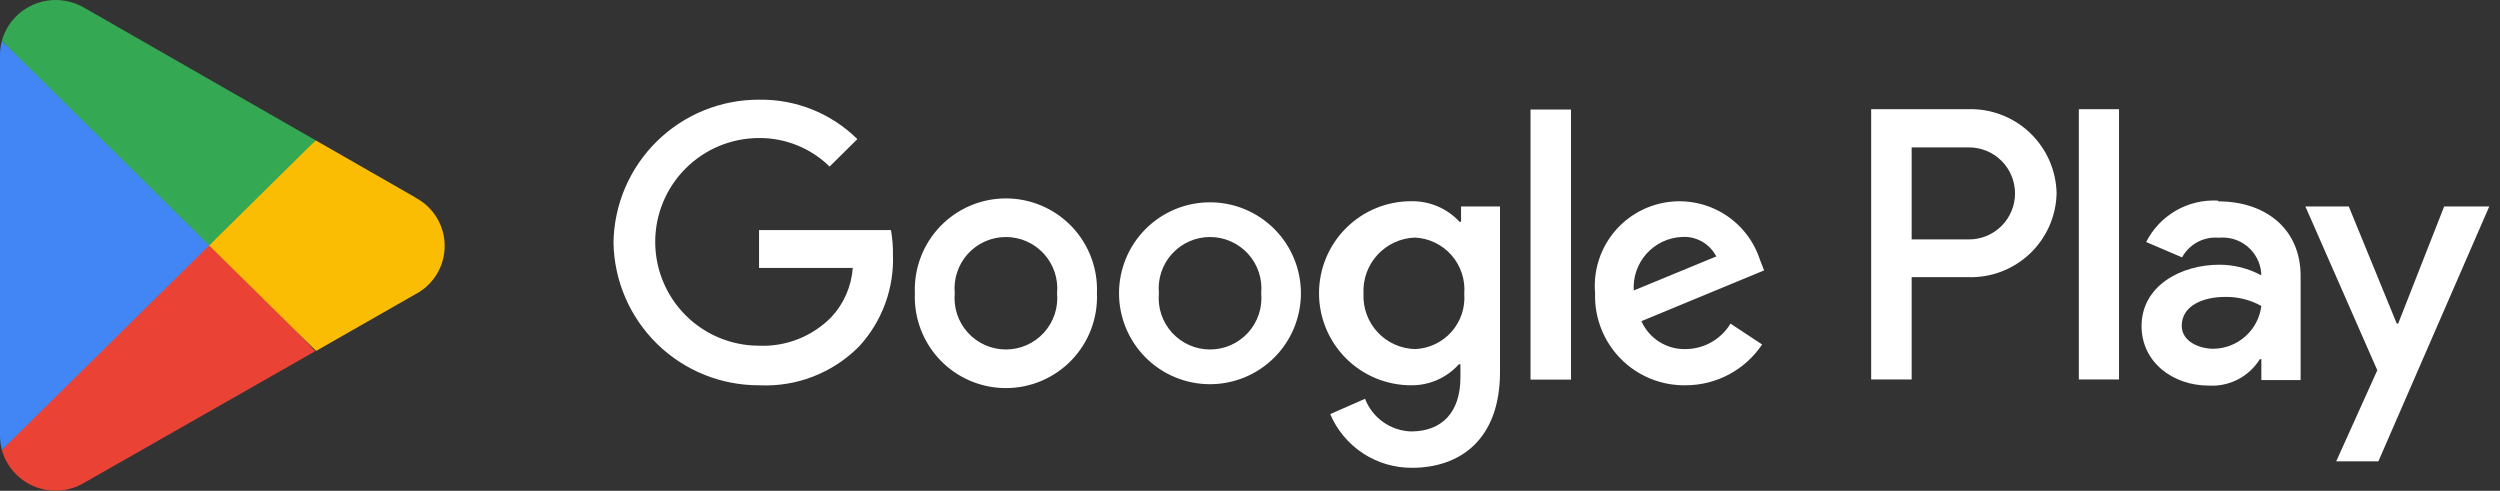
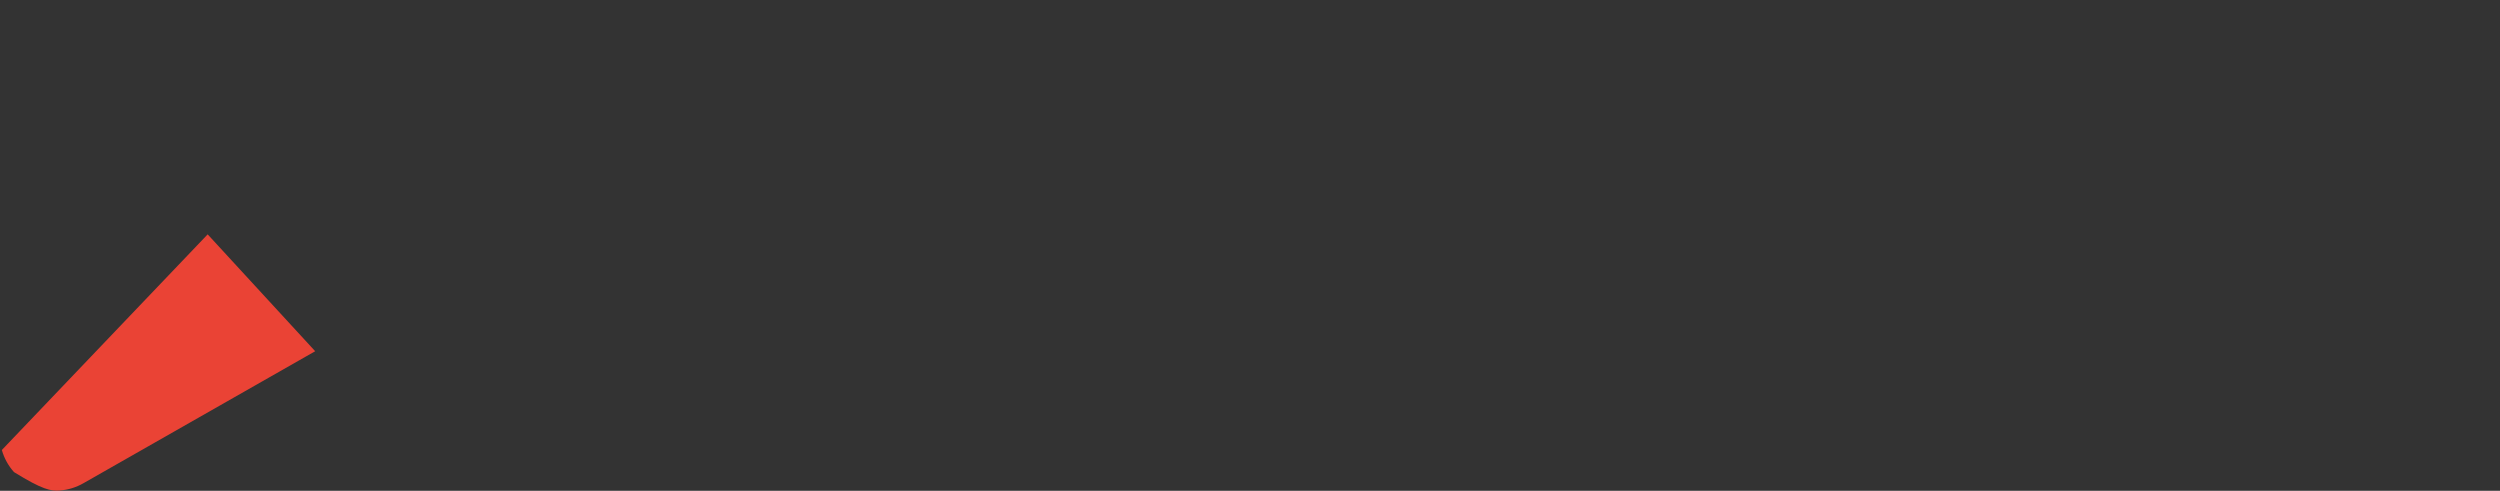
<svg xmlns="http://www.w3.org/2000/svg" width="163" height="32" viewBox="0 0 163 32" fill="none">
  <rect x="0" y="0" width="163" height="32" fill="#333333" stroke="none" />
-   <path d="M159.36 13.46L156.36 21.1H156.27L153.14 13.46H150.31L155 24.14L152.32 30.08H155.07L162.3 13.46H159.36ZM138.16 7.12H135.54V24.74H138.16V7.12ZM128.3 7.12H122V24.74H124.64V18.07H128.31C129.05 18.095 129.788 17.973 130.48 17.711C131.172 17.449 131.806 17.052 132.344 16.543C132.881 16.034 133.313 15.424 133.612 14.747C133.912 14.07 134.075 13.34 134.09 12.6C134.075 11.858 133.912 11.127 133.612 10.449C133.311 9.771 132.879 9.159 132.341 8.649C131.802 8.139 131.167 7.742 130.474 7.479C129.78 7.217 129.041 7.094 128.3 7.12ZM128.37 15.61H124.64V9.61H128.38C129.176 9.61 129.939 9.926 130.501 10.489C131.064 11.051 131.38 11.814 131.38 12.61C131.38 13.405 131.064 14.168 130.501 14.731C129.939 15.294 129.176 15.61 128.38 15.61H128.37ZM144.62 13.08C143.66 13.025 142.705 13.251 141.872 13.73C141.039 14.21 140.364 14.922 139.93 15.78L142.27 16.78C142.502 16.356 142.853 16.009 143.279 15.781C143.705 15.554 144.189 15.456 144.67 15.5C145 15.467 145.334 15.499 145.652 15.595C145.97 15.692 146.265 15.85 146.522 16.061C146.778 16.272 146.991 16.532 147.147 16.825C147.302 17.118 147.399 17.439 147.43 17.77V17.95C146.592 17.496 145.653 17.259 144.7 17.26C142.19 17.26 139.63 18.64 139.63 21.26C139.63 23.62 141.68 25.14 144 25.14C144.66 25.182 145.319 25.044 145.908 24.741C146.496 24.438 146.991 23.982 147.34 23.42H147.44V24.78H150V18C150 14.87 147.66 13.13 144.64 13.13L144.62 13.08ZM144.31 22.74C143.45 22.74 142.25 22.3 142.25 21.24C142.25 19.88 143.74 19.36 145.04 19.36C145.878 19.337 146.708 19.541 147.44 19.95C147.343 20.715 146.973 21.418 146.398 21.931C145.822 22.444 145.081 22.731 144.31 22.74ZM49.49 25.12C47.002 25.128 44.61 24.155 42.834 22.413C41.058 20.67 40.039 18.298 40 15.81C40.039 13.322 41.058 10.949 42.834 9.207C44.61 7.464 47.002 6.492 49.49 6.5C50.676 6.48 51.853 6.697 52.954 7.138C54.055 7.58 55.056 8.236 55.9 9.07L54.09 10.86C52.862 9.657 51.209 8.988 49.49 9C47.694 9 45.972 9.713 44.703 10.983C43.433 12.252 42.72 13.974 42.72 15.77C42.72 17.565 43.433 19.287 44.703 20.557C45.972 21.826 47.694 22.54 49.49 22.54C50.364 22.576 51.235 22.428 52.048 22.106C52.861 21.784 53.598 21.294 54.21 20.67C55.024 19.792 55.514 18.663 55.6 17.47H49.49V15H58.09C58.184 15.524 58.227 16.057 58.22 16.59C58.306 18.803 57.512 20.961 56.01 22.59C55.162 23.446 54.143 24.114 53.02 24.55C51.896 24.986 50.694 25.18 49.49 25.12ZM71.52 19.12C71.553 19.92 71.424 20.718 71.14 21.467C70.857 22.215 70.425 22.899 69.871 23.477C69.316 24.054 68.651 24.514 67.914 24.828C67.178 25.142 66.386 25.303 65.585 25.303C64.784 25.303 63.992 25.142 63.256 24.828C62.519 24.514 61.854 24.054 61.3 23.477C60.745 22.899 60.313 22.215 60.03 21.467C59.746 20.718 59.617 19.92 59.65 19.12C59.617 18.32 59.746 17.522 60.03 16.773C60.313 16.024 60.745 15.341 61.3 14.763C61.854 14.185 62.519 13.726 63.256 13.412C63.992 13.098 64.784 12.936 65.585 12.936C66.386 12.936 67.178 13.098 67.914 13.412C68.651 13.726 69.316 14.185 69.871 14.763C70.425 15.341 70.857 16.024 71.14 16.773C71.424 17.522 71.553 18.32 71.52 19.12ZM68.92 19.12C68.964 18.655 68.911 18.187 68.763 17.744C68.616 17.301 68.377 16.894 68.063 16.549C67.749 16.204 67.367 15.928 66.94 15.739C66.513 15.551 66.052 15.453 65.585 15.453C65.118 15.453 64.657 15.551 64.23 15.739C63.803 15.928 63.421 16.204 63.107 16.549C62.793 16.894 62.554 17.301 62.407 17.744C62.259 18.187 62.206 18.655 62.25 19.12C62.206 19.584 62.259 20.053 62.407 20.496C62.554 20.938 62.793 21.345 63.107 21.691C63.421 22.036 63.803 22.311 64.23 22.5C64.657 22.689 65.118 22.786 65.585 22.786C66.052 22.786 66.513 22.689 66.94 22.5C67.367 22.311 67.749 22.036 68.063 21.691C68.377 21.345 68.616 20.938 68.763 20.496C68.911 20.053 68.964 19.584 68.92 19.12ZM84.82 19.12C84.82 20.692 84.195 22.201 83.083 23.313C81.971 24.425 80.463 25.05 78.89 25.05C77.317 25.05 75.809 24.425 74.697 23.313C73.585 22.201 72.96 20.692 72.96 19.12C72.96 17.547 73.585 16.039 74.697 14.927C75.809 13.815 77.317 13.19 78.89 13.19C80.463 13.19 81.971 13.815 83.083 14.927C84.195 16.039 84.82 17.547 84.82 19.12ZM82.23 19.12C82.274 18.655 82.221 18.187 82.073 17.744C81.926 17.301 81.687 16.894 81.373 16.549C81.059 16.204 80.677 15.928 80.25 15.739C79.823 15.551 79.362 15.453 78.895 15.453C78.428 15.453 77.967 15.551 77.54 15.739C77.113 15.928 76.731 16.204 76.417 16.549C76.103 16.894 75.864 17.301 75.717 17.744C75.569 18.187 75.516 18.655 75.56 19.12C75.516 19.584 75.569 20.053 75.717 20.496C75.864 20.938 76.103 21.345 76.417 21.691C76.731 22.036 77.113 22.311 77.54 22.5C77.967 22.689 78.428 22.786 78.895 22.786C79.362 22.786 79.823 22.689 80.25 22.5C80.677 22.311 81.059 22.036 81.373 21.691C81.687 21.345 81.926 20.938 82.073 20.496C82.221 20.053 82.274 19.584 82.23 19.12ZM97.8 13.49V24.26C97.8 28.68 95.17 30.5 92.07 30.5C90.934 30.509 89.82 30.182 88.87 29.559C87.919 28.936 87.175 28.046 86.73 27L89 26C89.236 26.61 89.646 27.138 90.179 27.517C90.713 27.895 91.346 28.109 92 28.13C94 28.13 95.22 26.9 95.22 24.61V23.75H95.12C94.728 24.188 94.246 24.536 93.708 24.772C93.17 25.009 92.588 25.127 92 25.12C90.409 25.12 88.883 24.488 87.757 23.362C86.632 22.237 86 20.711 86 19.12C86 17.529 86.632 16.002 87.757 14.877C88.883 13.752 90.409 13.12 92 13.12C92.592 13.107 93.179 13.22 93.724 13.45C94.269 13.681 94.758 14.025 95.16 14.46H95.26V13.46H97.8V13.49ZM95.47 19.15C95.507 18.697 95.452 18.242 95.309 17.811C95.167 17.38 94.939 16.982 94.64 16.64C94.34 16.299 93.975 16.021 93.567 15.823C93.158 15.626 92.713 15.512 92.26 15.49C91.798 15.505 91.343 15.612 90.923 15.806C90.502 15.999 90.124 16.274 89.812 16.614C89.499 16.955 89.257 17.355 89.1 17.79C88.944 18.226 88.876 18.688 88.9 19.15C88.879 19.609 88.949 20.067 89.107 20.498C89.265 20.93 89.508 21.325 89.821 21.661C90.134 21.998 90.511 22.268 90.93 22.457C91.349 22.645 91.801 22.748 92.26 22.76C92.711 22.742 93.153 22.634 93.561 22.441C93.969 22.249 94.334 21.976 94.634 21.638C94.933 21.301 95.162 20.907 95.306 20.479C95.45 20.052 95.505 19.599 95.47 19.15ZM102.43 7.14V24.75H99.79V7.14H102.43ZM112.83 21.1L114.89 22.46C114.34 23.28 113.596 23.953 112.724 24.417C111.851 24.881 110.878 25.122 109.89 25.12C109.104 25.131 108.324 24.983 107.597 24.684C106.87 24.385 106.211 23.941 105.661 23.381C105.11 22.82 104.679 22.153 104.394 21.42C104.108 20.688 103.974 19.905 104 19.12C103.883 17.769 104.267 16.423 105.079 15.337C105.891 14.252 107.074 13.503 108.402 13.233C109.731 12.964 111.112 13.193 112.283 13.876C113.453 14.56 114.332 15.65 114.75 16.94L115.02 17.63L107.02 20.94C107.269 21.5 107.681 21.973 108.201 22.297C108.722 22.622 109.327 22.783 109.94 22.76C110.523 22.751 111.094 22.593 111.599 22.303C112.105 22.013 112.528 21.599 112.83 21.1ZM106.52 18.94L111.9 16.72C111.692 16.312 111.369 15.975 110.97 15.749C110.572 15.523 110.117 15.419 109.66 15.45C109.223 15.469 108.795 15.575 108.4 15.761C108.004 15.948 107.65 16.211 107.358 16.536C107.066 16.861 106.841 17.241 106.697 17.654C106.553 18.066 106.493 18.503 106.52 18.94Z" fill="white" />
-   <path d="M13.54 15.28L0.12 29.34C0.271 29.874 0.541 30.366 0.912 30.78C1.282 31.193 1.742 31.517 2.256 31.725C2.77 31.933 3.326 32.021 3.879 31.982C4.433 31.943 4.97 31.778 5.45 31.5L20.55 22.9L13.54 15.28Z" fill="#EA4335" />
-   <path d="M27.11 12.89L20.58 9.15L13.23 15.6L20.61 22.88L27.09 19.18C27.664 18.879 28.145 18.427 28.48 17.873C28.816 17.319 28.993 16.683 28.993 16.035C28.993 15.387 28.816 14.751 28.48 14.197C28.145 13.643 27.664 13.191 27.09 12.89H27.11Z" fill="#FBBC04" />
-   <path d="M0.12 2.66C0.039 2.96 -0.001 3.269 8.95418e-06 3.58V28.42C0.001 28.731 0.041 29.04 0.12 29.34L14 15.64L0.12 2.66Z" fill="#4285F4" />
-   <path d="M13.64 16L20.58 9.15L5.5 0.51C4.933 0.178 4.287 0.002 3.63 7.15214e-06C2.836 -0.002 2.063 0.257 1.43 0.735C0.796 1.213 0.336 1.886 0.12 2.65L13.64 16Z" fill="#34A853" />
+   <path d="M13.54 15.28L0.12 29.34C0.271 29.874 0.541 30.366 0.912 30.78C2.77 31.933 3.326 32.021 3.879 31.982C4.433 31.943 4.97 31.778 5.45 31.5L20.55 22.9L13.54 15.28Z" fill="#EA4335" />
</svg>